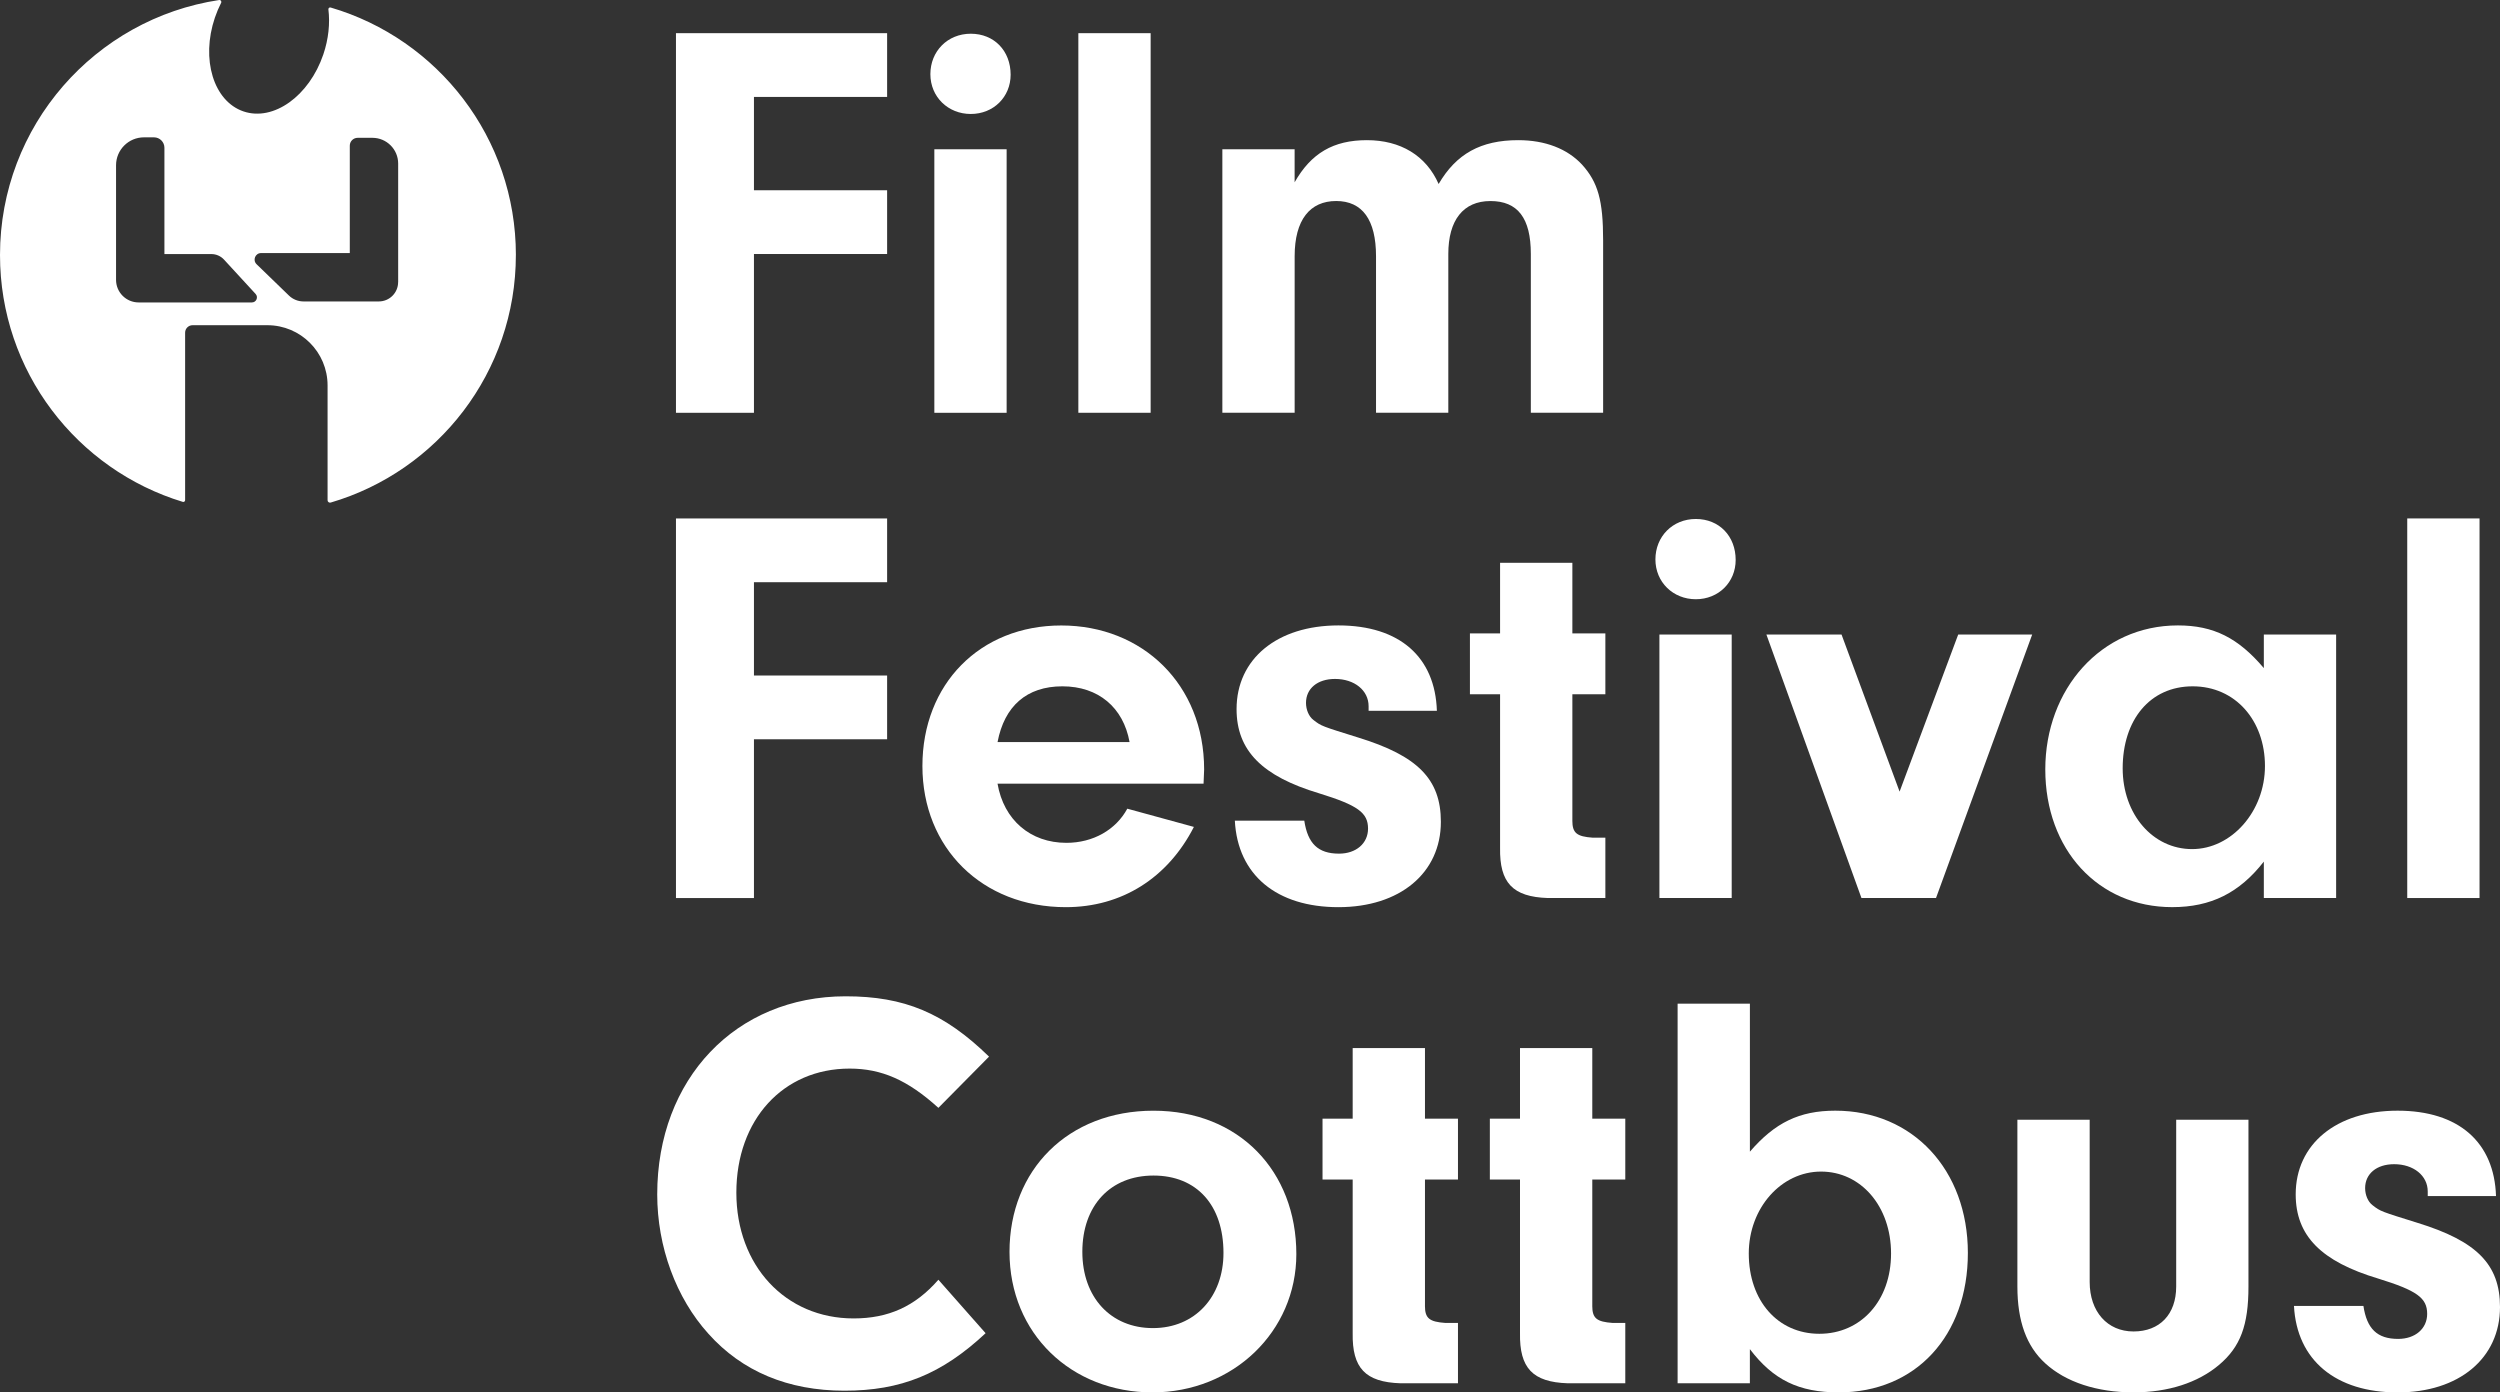
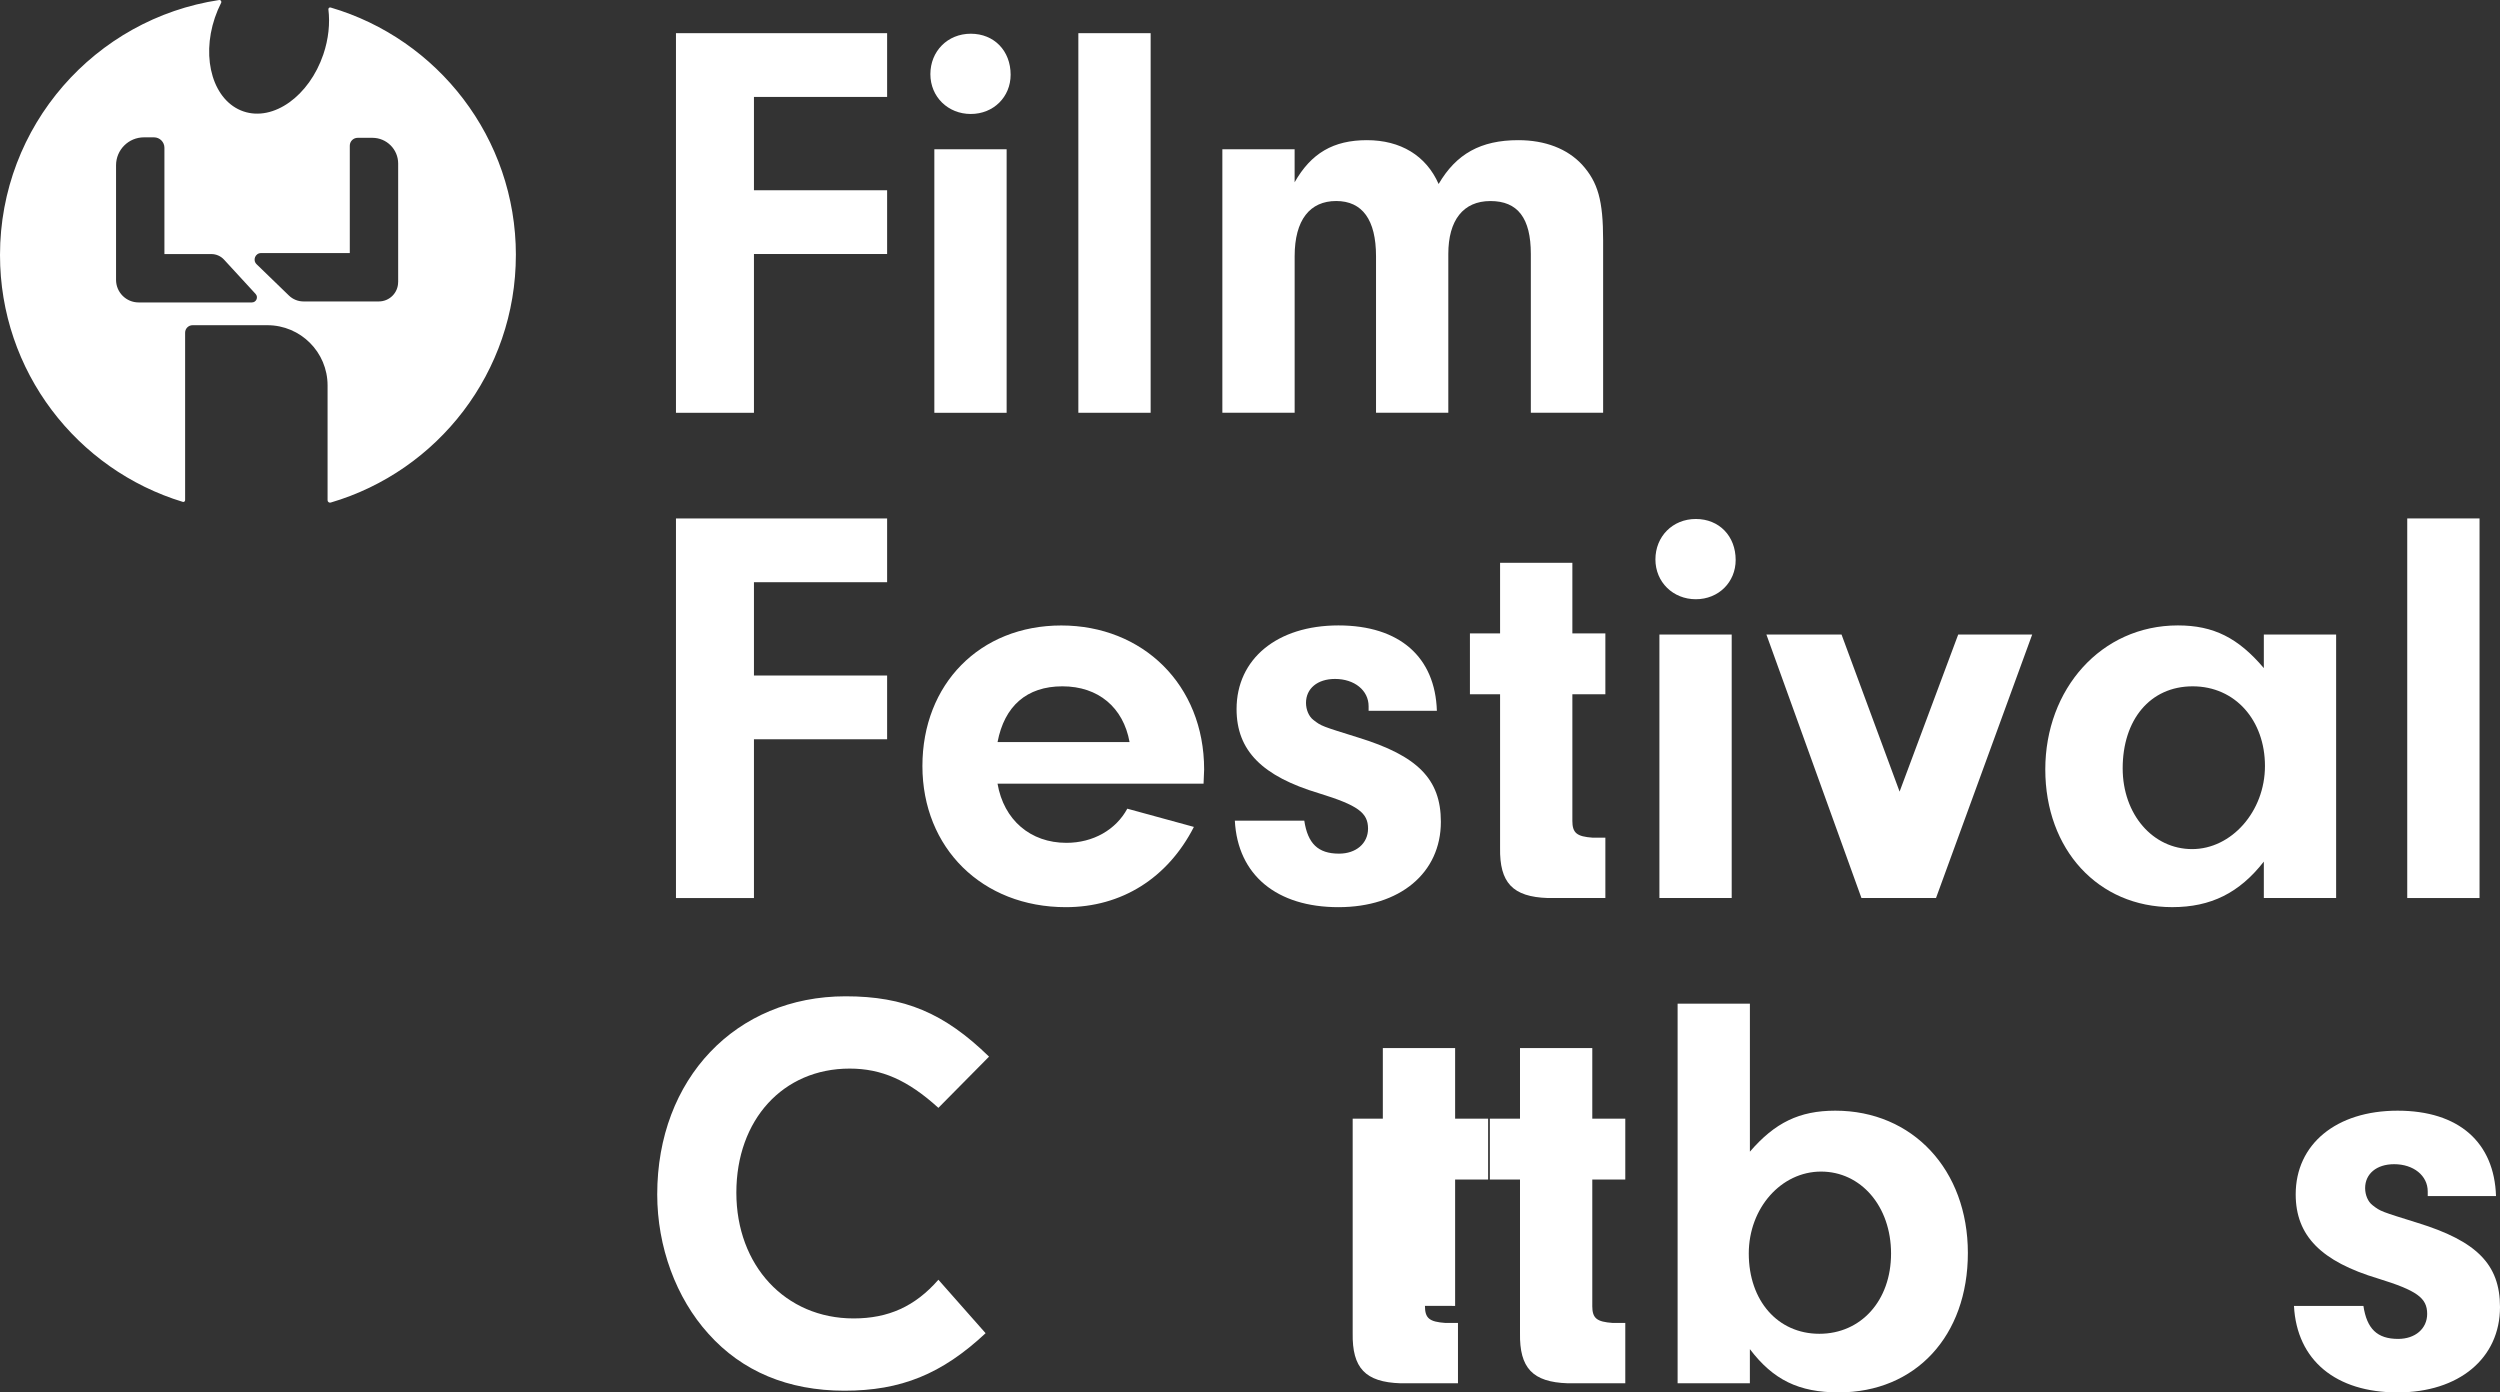
<svg xmlns="http://www.w3.org/2000/svg" id="Ebene_1" data-name="Ebene 1" viewBox="0 0 1001.53 557.81">
  <rect x="0" y="0" width="1001.53" height="557.81" fill="#333333" stroke="none" />
  <defs>
    <style>
      .cls-1 {
        fill: #fff;
        stroke-width: 0px;
      }
    </style>
  </defs>
  <path class="cls-1" d="M206.67,102.18c0-46.96-31.32-86.6-74.21-99.17-.49-.14-.97.26-.9.77.68,5.58.07,11.81-2.03,18.02-5.66,16.68-19.97,26.91-31.97,22.84-12-4.07-17.13-20.89-11.47-37.58.71-2.08,1.55-4.06,2.5-5.93.29-.56-.18-1.22-.8-1.12C38.09,7.51,0,50.4,0,102.18c0,46.6,30.85,86,73.24,98.88.46.14.92-.21.92-.69v-67.09c0-1.66,1.34-3,3-3h29.94c13.33,0,24.13,10.81,24.13,24.13v45.99c0,.65.63,1.11,1.25.93,42.88-12.58,74.18-52.22,74.18-99.16ZM100.89,121.16h-45.35c-5,0-9.05-4.05-9.05-9.05v-45.9c0-6.18,5.01-11.19,11.19-11.19h4.01c2.31,0,4.18,1.87,4.18,4.18v42.58h18.79c1.94,0,3.79.81,5.1,2.24l12.64,13.74c1.19,1.3.27,3.4-1.49,3.4ZM159.49,113.03c0,4.27-3.46,7.73-7.73,7.73h-30.19c-2.17,0-4.26-.85-5.82-2.36l-12.96-12.55c-1.68-1.63-.53-4.47,1.81-4.47h35.53v-43.02c0-1.74,1.41-3.15,3.15-3.15h5.91c5.7,0,10.32,4.62,10.32,10.32v47.49Z" />
  <g>
    <path class="cls-1" d="M302.04,76.22h53.35v25.54h-53.35v63.61h-31.24V13.29h84.59v25.54h-53.35v37.39Z" />
    <path class="cls-1" d="M404.87,29.93c0,8.89-6.84,15.73-15.96,15.73s-16.19-6.84-16.19-15.96,6.84-16.19,16.19-16.19,15.96,6.84,15.96,16.42ZM403.27,165.36h-28.96V59.8h28.96v105.56Z" />
    <path class="cls-1" d="M432,165.36V13.29h28.96v152.07h-28.96Z" />
    <path class="cls-1" d="M518.64,59.8v13.22c6.61-11.63,15.5-16.87,28.96-16.87s23.71,6.16,28.73,17.56c7.07-12.08,16.87-17.56,31.92-17.56,10.72,0,19.61,3.42,25.54,9.8,6.38,7.07,8.44,14.36,8.44,30.32v69.08h-28.96v-63.61c0-14.36-5.24-21.2-16.19-21.2s-16.87,7.75-16.87,21.2v63.61h-28.96v-62.7c0-14.59-5.47-22.12-15.96-22.12s-16.64,7.52-16.64,22.12v62.7h-28.96V59.8h28.96Z" />
    <path class="cls-1" d="M302.04,270.62h53.35v25.54h-53.35v63.61h-31.24v-152.07h84.59v25.54h-53.35v37.39Z" />
    <path class="cls-1" d="M399.62,313.94c2.51,14.59,13.22,23.71,27.59,23.71,10.72,0,19.84-5.24,24.4-13.68l26.68,7.3c-10.49,20.52-28.96,32.15-51.3,32.15-33.52,0-57.46-23.71-57.46-56.54s23.03-56.31,55.63-56.31,57.23,23.71,57.23,57.68l-.23,5.7h-82.53ZM452.52,297.29c-2.51-13.91-12.54-22.34-26.9-22.34s-23.26,7.98-25.99,22.34h52.9Z" />
    <path class="cls-1" d="M548.28,284.75v-1.82c0-6.38-5.7-10.94-13.45-10.94-7.07,0-11.63,3.88-11.63,9.58,0,2.74,1.14,5.47,2.96,6.84,3.19,2.51,3.42,2.51,18.01,7.07,23.71,7.3,33.06,16.64,33.06,33.74,0,20.52-16.42,34.2-41.04,34.2s-40.36-12.77-41.5-34.66h27.82c1.37,9.12,5.47,13.22,13.91,13.22,6.84,0,11.63-4.1,11.63-10.03,0-6.38-4.1-9.35-19.61-14.14-22.8-6.84-33.06-17.1-33.06-33.74,0-20.06,16.19-33.52,40.81-33.52s38.76,12.77,39.44,34.2h-27.36Z" />
    <path class="cls-1" d="M629.9,328.75c0,5.02,1.82,6.38,8.21,6.84h5.02v24.17h-23.03c-14.14-.46-19.38-6.16-19.15-20.06v-61.56h-12.08v-24.4h12.08v-28.27h28.96v28.27h13.22v24.4h-13.22v50.62Z" />
    <path class="cls-1" d="M695.33,224.33c0,8.89-6.84,15.73-15.96,15.73s-16.19-6.84-16.19-15.96,6.84-16.19,16.19-16.19,15.96,6.84,15.96,16.42ZM693.74,359.76h-28.96v-105.56h28.96v105.56Z" />
    <path class="cls-1" d="M814.12,254.2l-38.53,105.56h-29.87l-38.08-105.56h30.1l23.26,62.93,23.48-62.93h29.64Z" />
    <path class="cls-1" d="M906.92,254.2h28.96v105.56h-28.96v-14.59c-9.8,12.54-21.2,18.24-36.71,18.24-29.64,0-50.84-23.03-50.84-55.18s22.34-57.68,53.12-57.68c14.36,0,24.17,5.02,34.43,17.1v-13.45ZM850.37,307.78c0,18.47,12.08,32.38,27.82,32.38s29.18-15.05,29.18-33.29-11.86-31.92-28.96-31.92-28.04,13.45-28.04,32.83Z" />
    <path class="cls-1" d="M964.37,359.76v-152.07h28.96v152.07h-28.96Z" />
    <path class="cls-1" d="M394.84,534.1c-17.56,16.42-33.97,23.03-56.54,23.03s-41.04-7.75-54.49-22.8c-13-14.36-20.52-34.88-20.52-55.86,0-46.28,31.46-79.34,75.47-79.34,23.48,0,39.44,6.61,57.46,24.17l-20.29,20.52c-12.31-11.17-22.8-15.73-35.57-15.73-26.68,0-45.37,20.52-45.37,49.7s19.61,50.39,46.97,50.39c13.91,0,24.62-4.79,33.97-15.5l18.92,21.43Z" />
-     <path class="cls-1" d="M519.33,502.41c0,31.01-25.31,55.4-57.68,55.4s-57.23-23.48-57.23-56.31,23.48-56.54,57.68-56.54,57.23,24.17,57.23,57.46ZM433.6,501.5c0,18.24,11.4,30.55,28.27,30.55s28.27-12.54,28.27-30.1c0-19.15-10.72-31.01-28.04-31.01s-28.5,12.08-28.5,30.55Z" />
-     <path class="cls-1" d="M570.85,523.15c0,5.02,1.82,6.38,8.21,6.84h5.02v24.17h-23.03c-14.14-.46-19.38-6.16-19.15-20.06v-61.56h-12.08v-24.4h12.08v-28.27h28.96v28.27h13.22v24.4h-13.22v50.62Z" />
+     <path class="cls-1" d="M570.85,523.15c0,5.02,1.82,6.38,8.21,6.84h5.02v24.17h-23.03c-14.14-.46-19.38-6.16-19.15-20.06v-61.56v-24.4h12.08v-28.27h28.96v28.27h13.22v24.4h-13.22v50.62Z" />
    <path class="cls-1" d="M637.88,523.15c0,5.02,1.82,6.38,8.21,6.84h5.02v24.17h-23.03c-14.14-.46-19.38-6.16-19.15-20.06v-61.56h-12.08v-24.4h12.08v-28.27h28.96v28.27h13.22v24.4h-13.22v50.62Z" />
    <path class="cls-1" d="M701.03,554.16h-28.96v-152.07h28.96v59.28c10.03-11.63,19.84-16.42,34.2-16.42,31.01,0,53.12,23.71,53.12,57s-20.98,55.86-51.76,55.86c-15.96,0-26.22-5.02-35.57-17.33v13.68ZM700.58,502.18c0,18.92,11.63,32.15,28.27,32.15s28.73-13.22,28.73-32.15-12.08-32.83-28.04-32.83-28.96,14.59-28.96,32.83Z" />
-     <path class="cls-1" d="M900.76,448.6v66.8c0,15.5-3.19,24.17-11.86,31.46-8.44,7.07-20.29,10.94-34.2,10.94-14.59,0-27.13-4.1-35.34-11.63-7.52-6.84-11.17-16.87-11.17-30.78v-66.8h28.96v64.98c0,11.86,7.07,19.83,17.56,19.83s17.1-6.84,17.1-18.01v-66.8h28.96Z" />
    <path class="cls-1" d="M972.58,479.15v-1.82c0-6.38-5.7-10.94-13.45-10.94-7.07,0-11.63,3.88-11.63,9.58,0,2.74,1.14,5.47,2.96,6.84,3.19,2.51,3.42,2.51,18.01,7.07,23.71,7.3,33.06,16.64,33.06,33.74,0,20.52-16.42,34.2-41.04,34.2s-40.35-12.77-41.5-34.66h27.82c1.37,9.12,5.47,13.22,13.91,13.22,6.84,0,11.63-4.1,11.63-10.03,0-6.38-4.1-9.35-19.61-14.14-22.8-6.84-33.06-17.1-33.06-33.74,0-20.06,16.19-33.52,40.81-33.52s38.76,12.77,39.44,34.2h-27.36Z" />
  </g>
</svg>